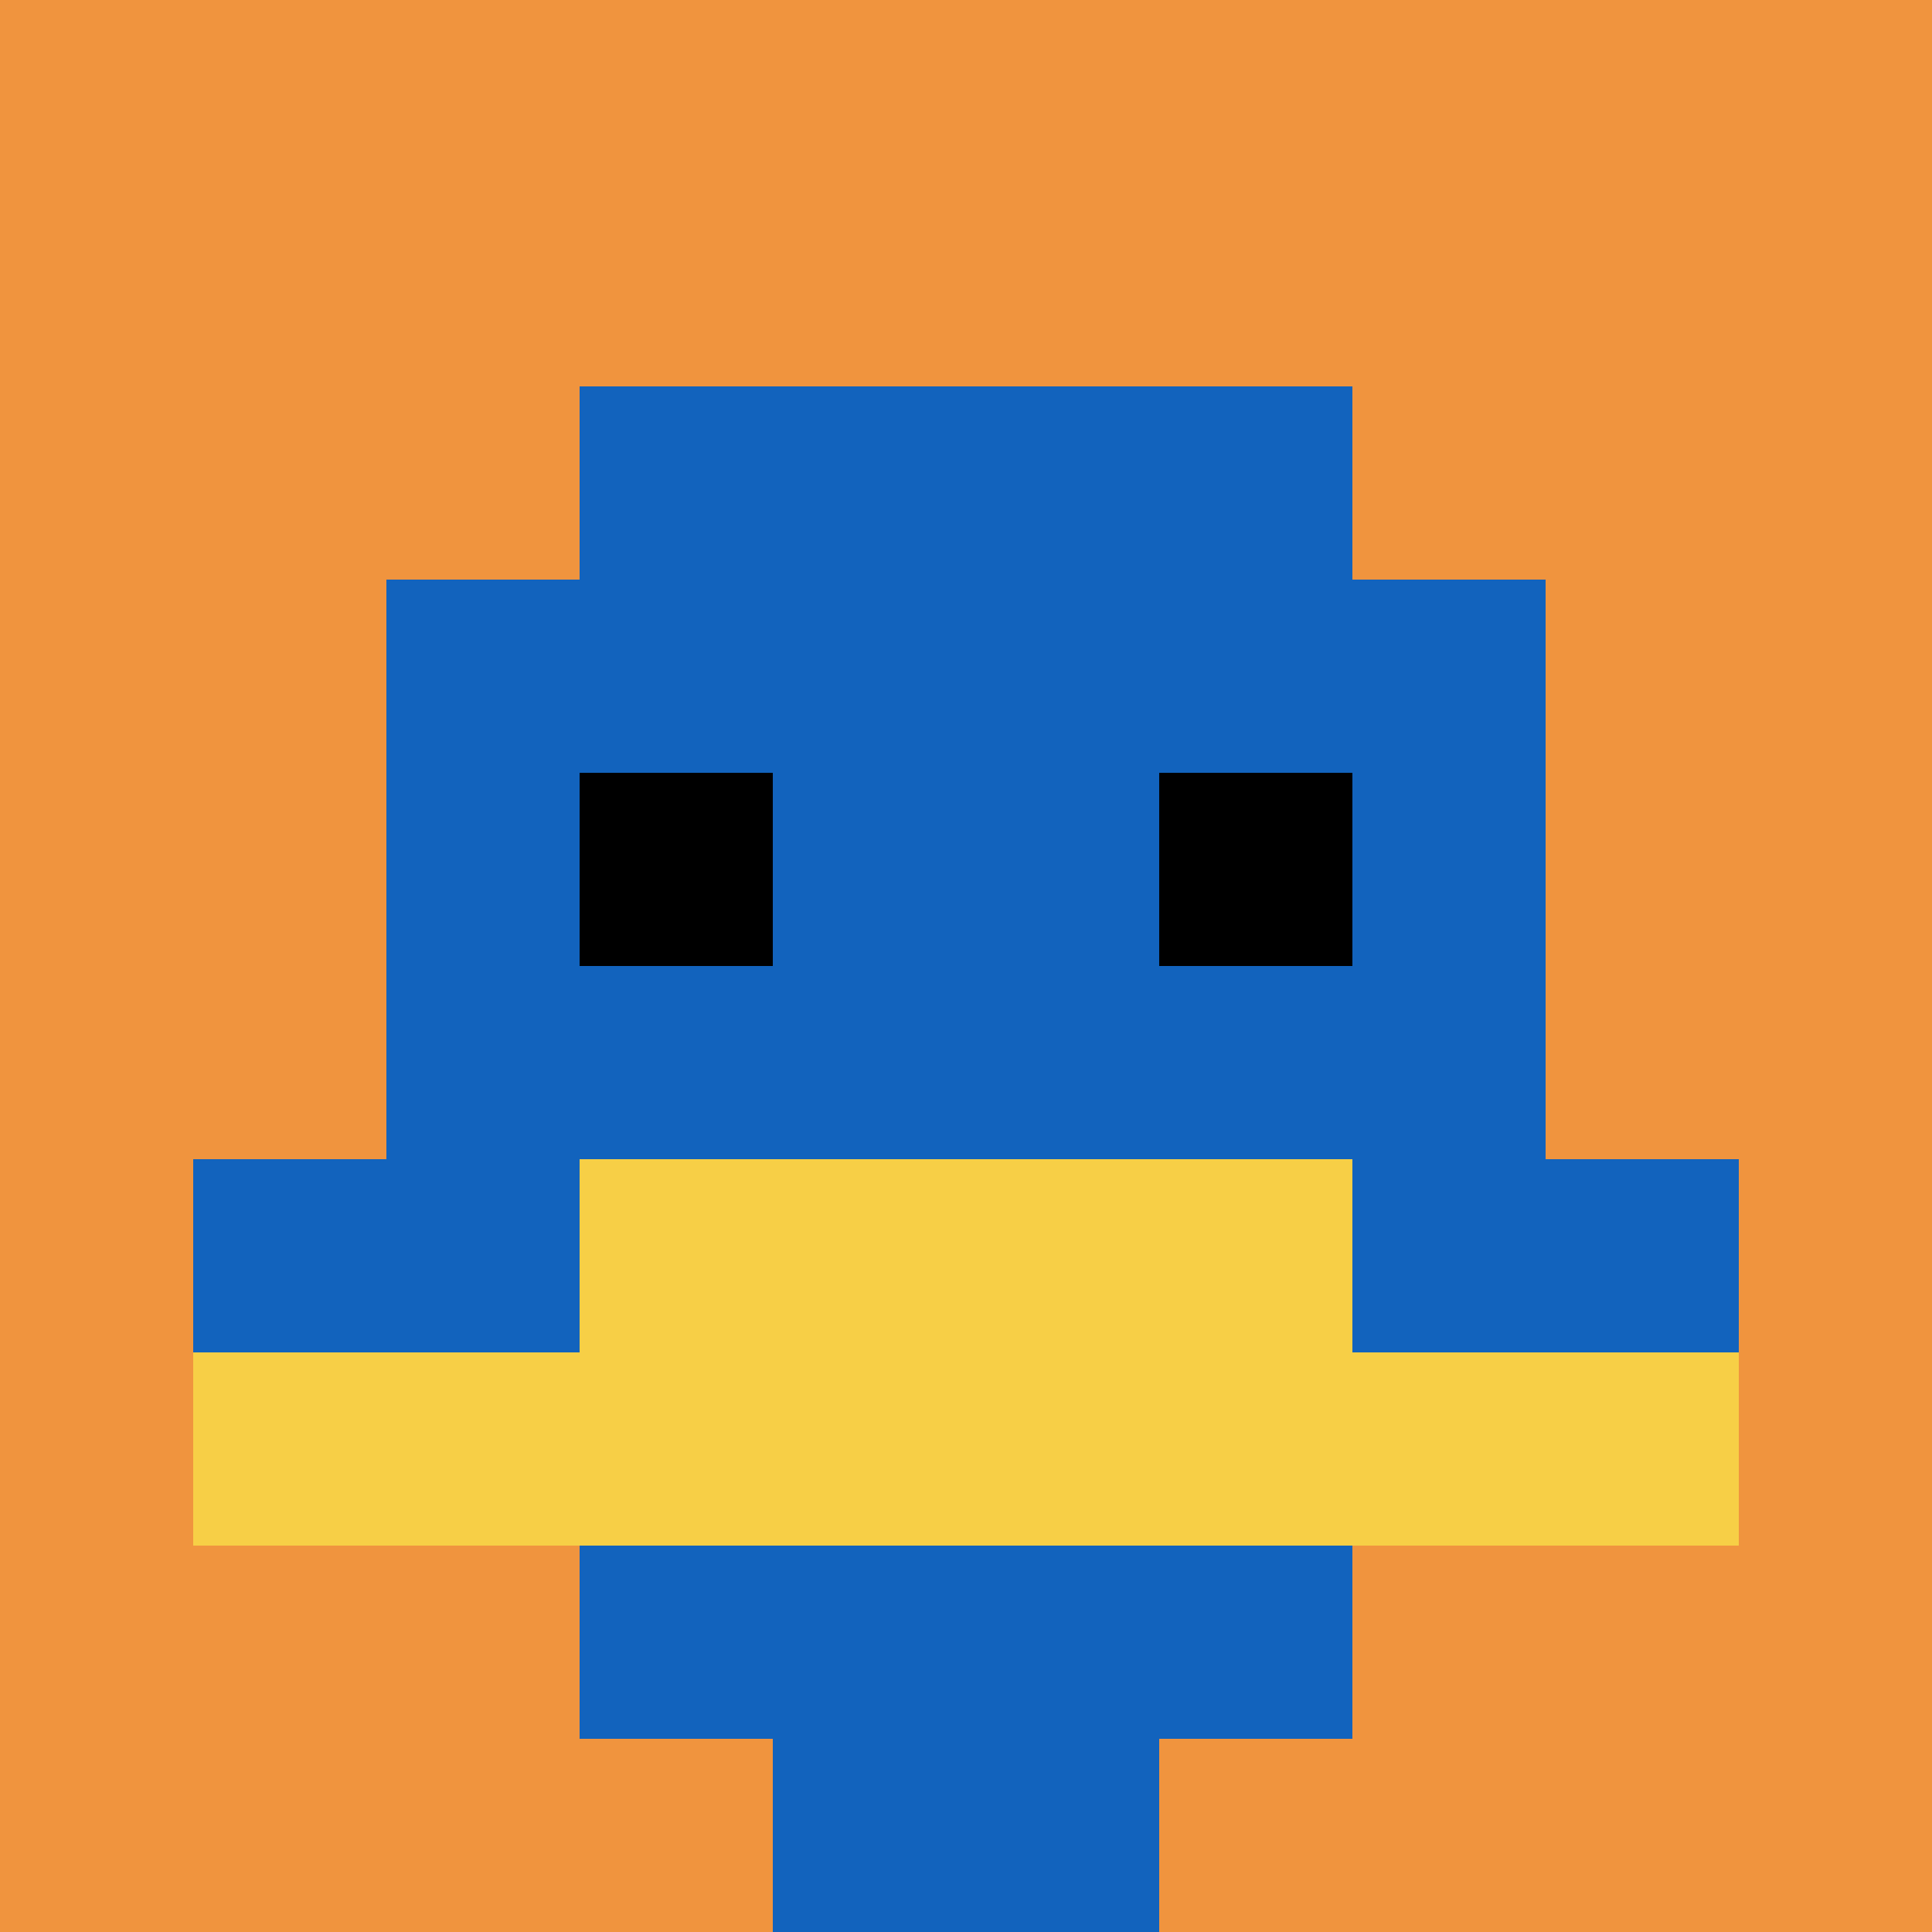
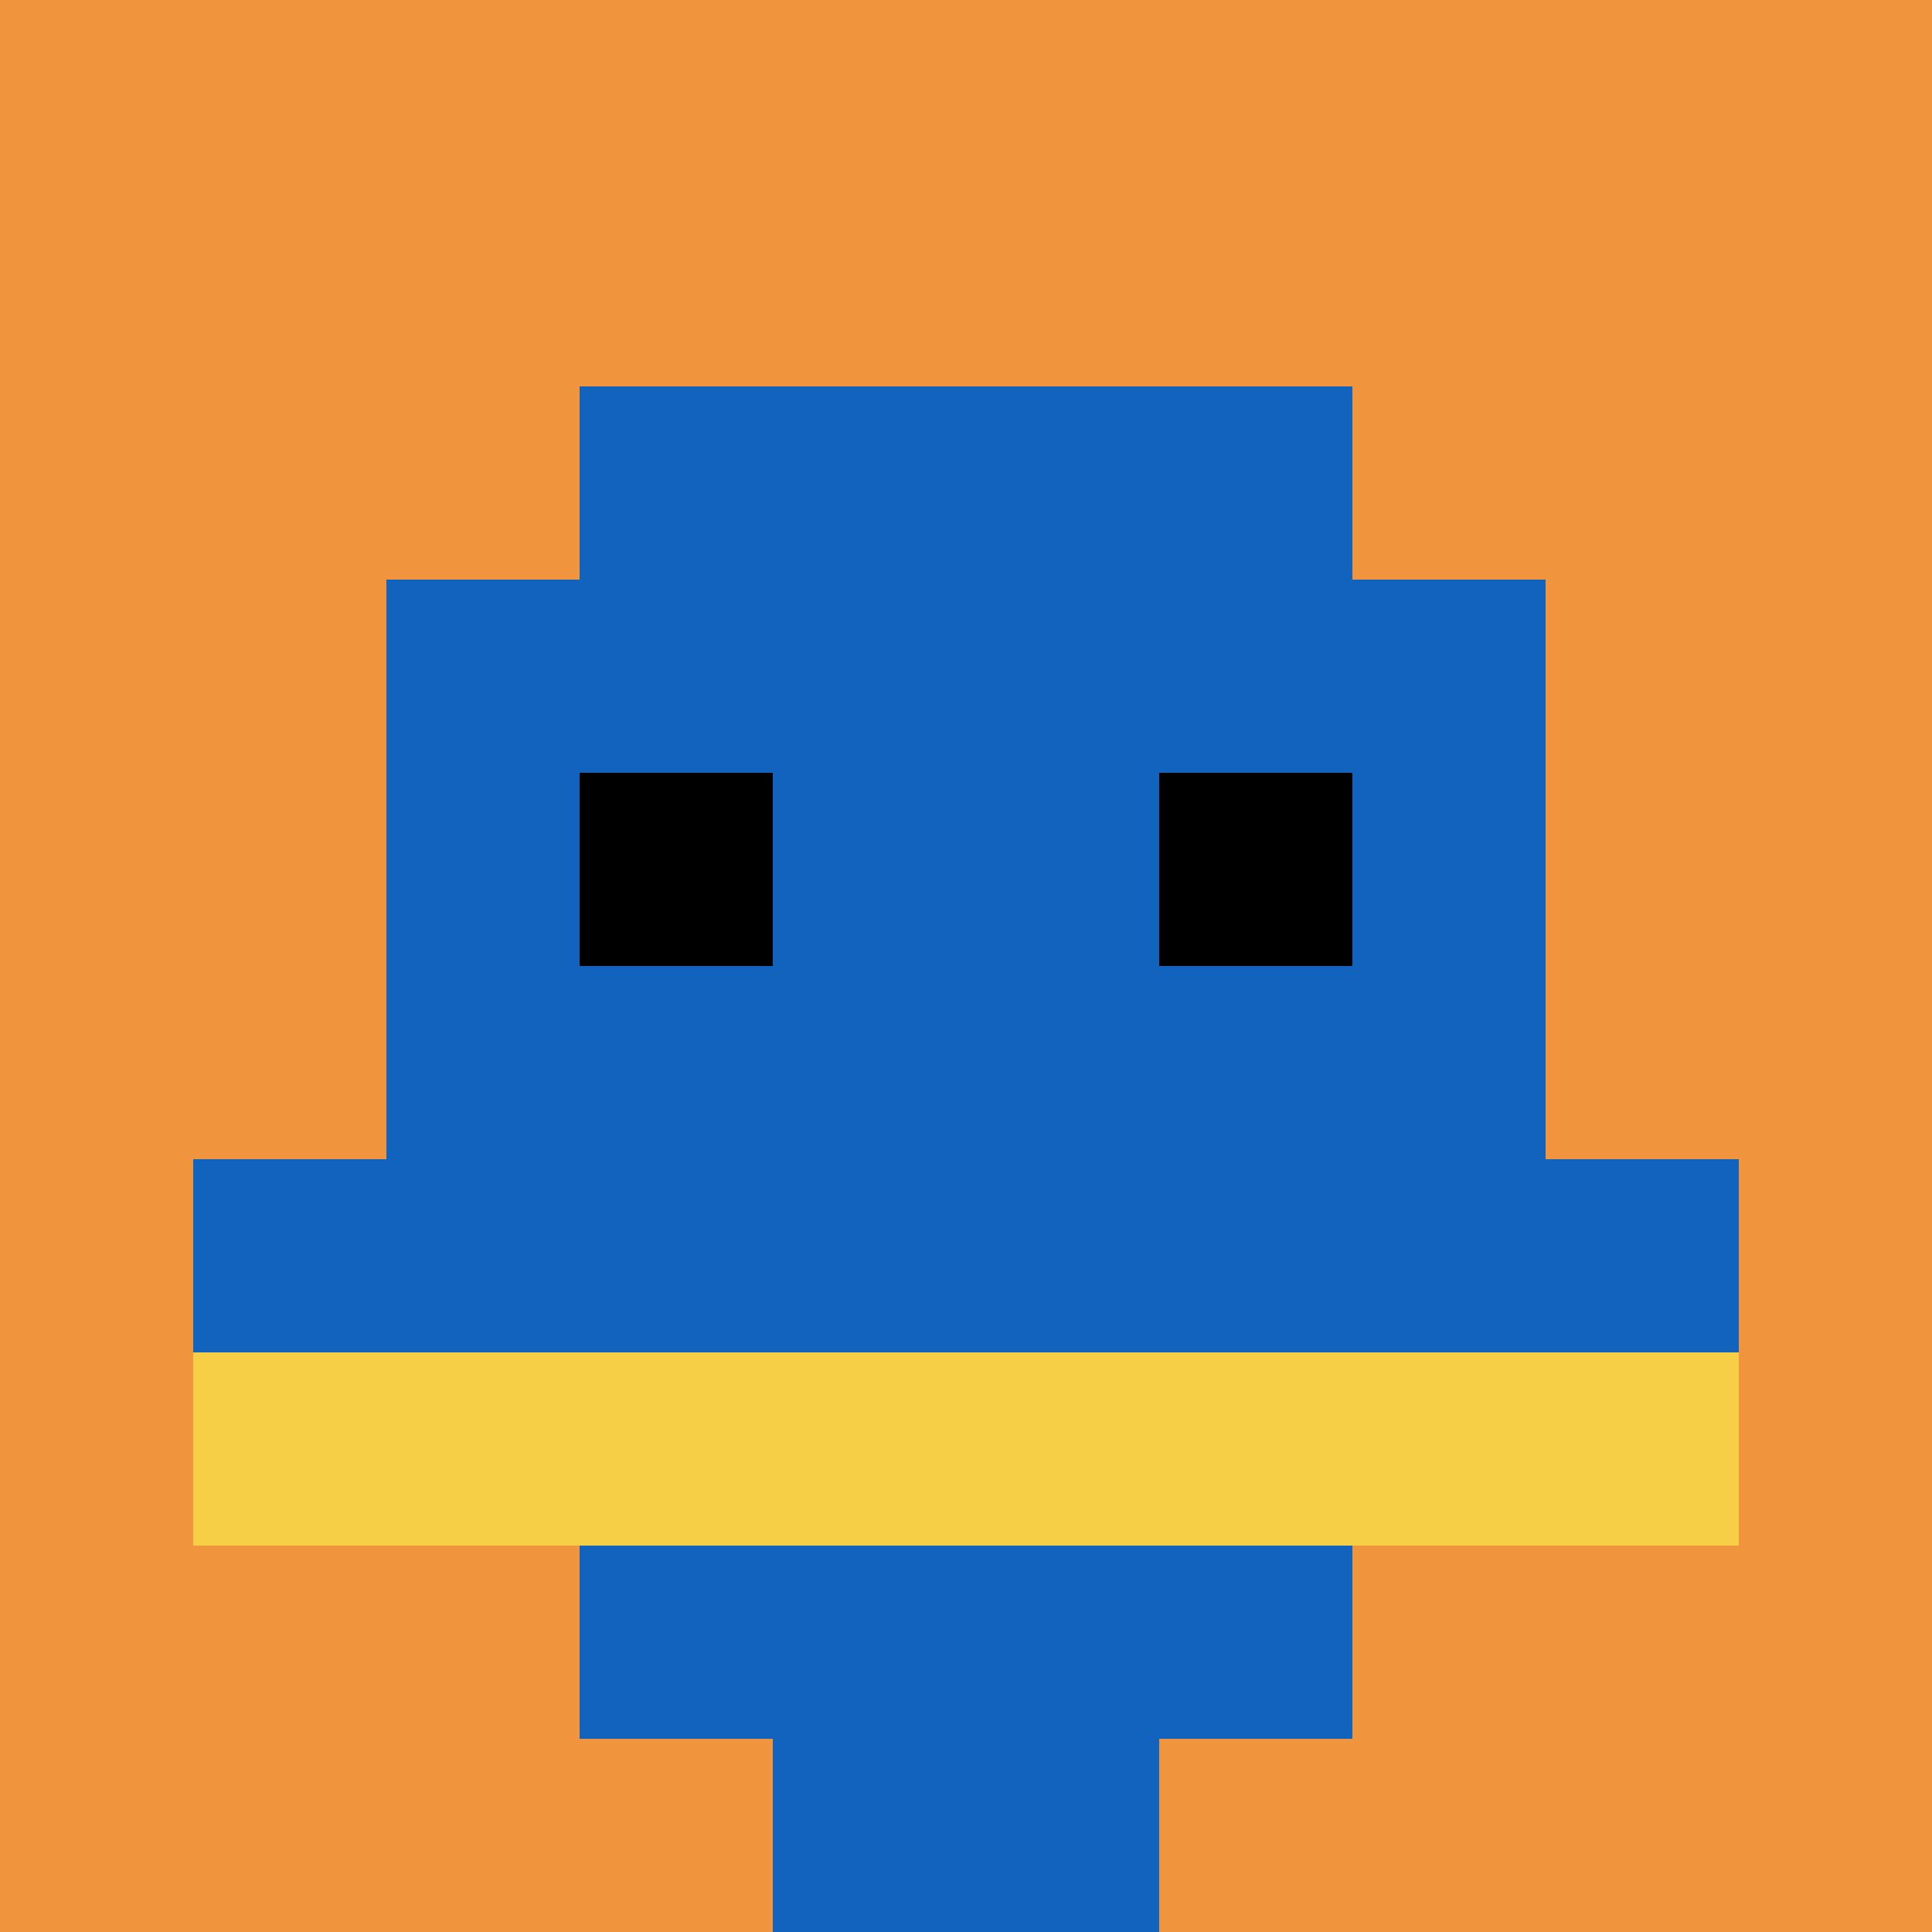
<svg xmlns="http://www.w3.org/2000/svg" version="1.1" width="703" height="703">
  <title>'goose-pfp-180129' by Dmitri Cherniak</title>
  <desc>seed=180129
backgroundColor=#ffffff
padding=20
innerPadding=0
timeout=500
dimension=1
border=false
Save=function(){return n.handleSave()}
frame=40

Rendered at Wed Oct 04 2023 09:22:00 GMT+0800 (中国标准时间)
Generated in &lt;1ms
</desc>
  <defs />
  <rect width="100%" height="100%" fill="#ffffff" />
  <g>
    <g id="0-0">
      <rect x="0" y="0" height="703" width="703" fill="#F0943E" />
      <g>
        <rect id="0-0-3-2-4-7" x="210.9" y="140.6" width="281.2" height="492.1" fill="#1263BD" />
        <rect id="0-0-2-3-6-5" x="140.6" y="210.9" width="421.8" height="351.5" fill="#1263BD" />
        <rect id="0-0-4-8-2-2" x="281.2" y="562.4" width="140.6" height="140.6" fill="#1263BD" />
        <rect id="0-0-1-6-8-1" x="70.3" y="421.8" width="562.4" height="70.3" fill="#1263BD" />
        <rect id="0-0-1-7-8-1" x="70.3" y="492.1" width="562.4" height="70.3" fill="#F7CF46" />
-         <rect id="0-0-3-6-4-2" x="210.9" y="421.8" width="281.2" height="140.6" fill="#F7CF46" />
        <rect id="0-0-3-4-1-1" x="210.9" y="281.2" width="70.3" height="70.3" fill="#000000" />
        <rect id="0-0-6-4-1-1" x="421.8" y="281.2" width="70.3" height="70.3" fill="#000000" />
      </g>
-       <rect x="0" y="0" stroke="white" stroke-width="0" height="703" width="703" fill="none" />
    </g>
  </g>
</svg>